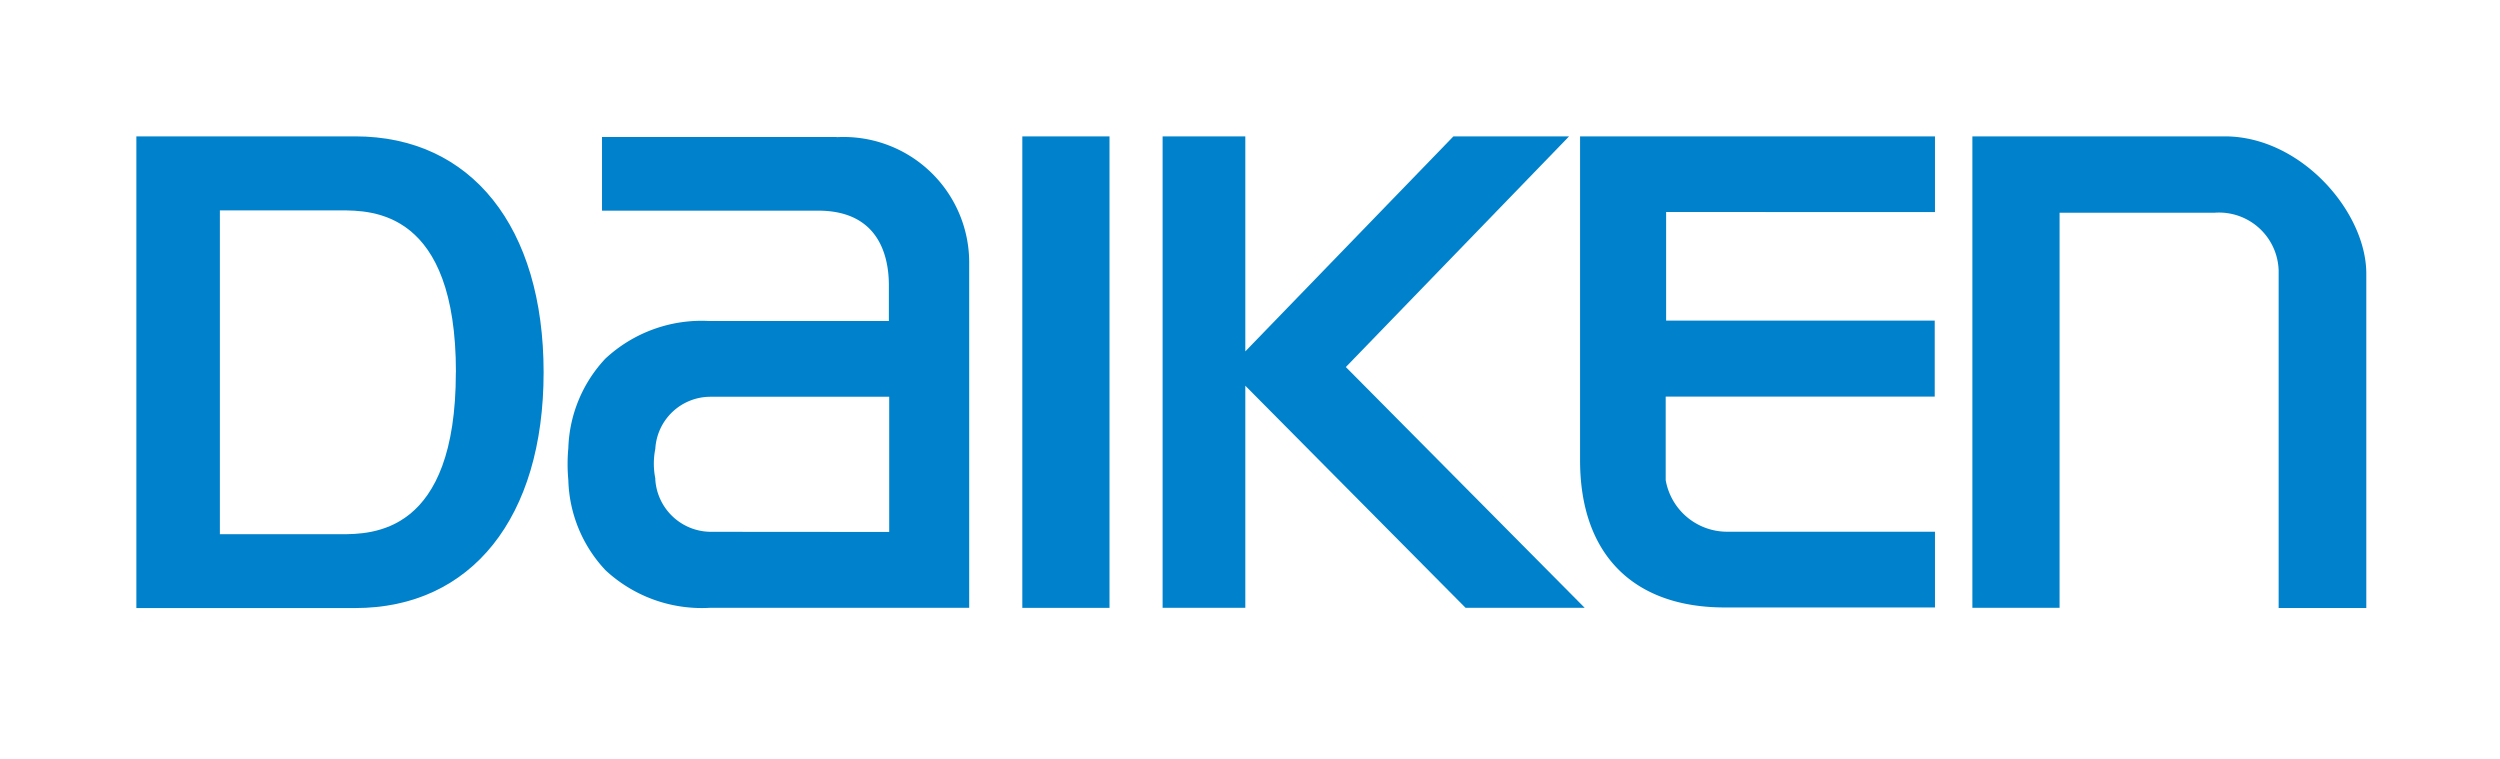
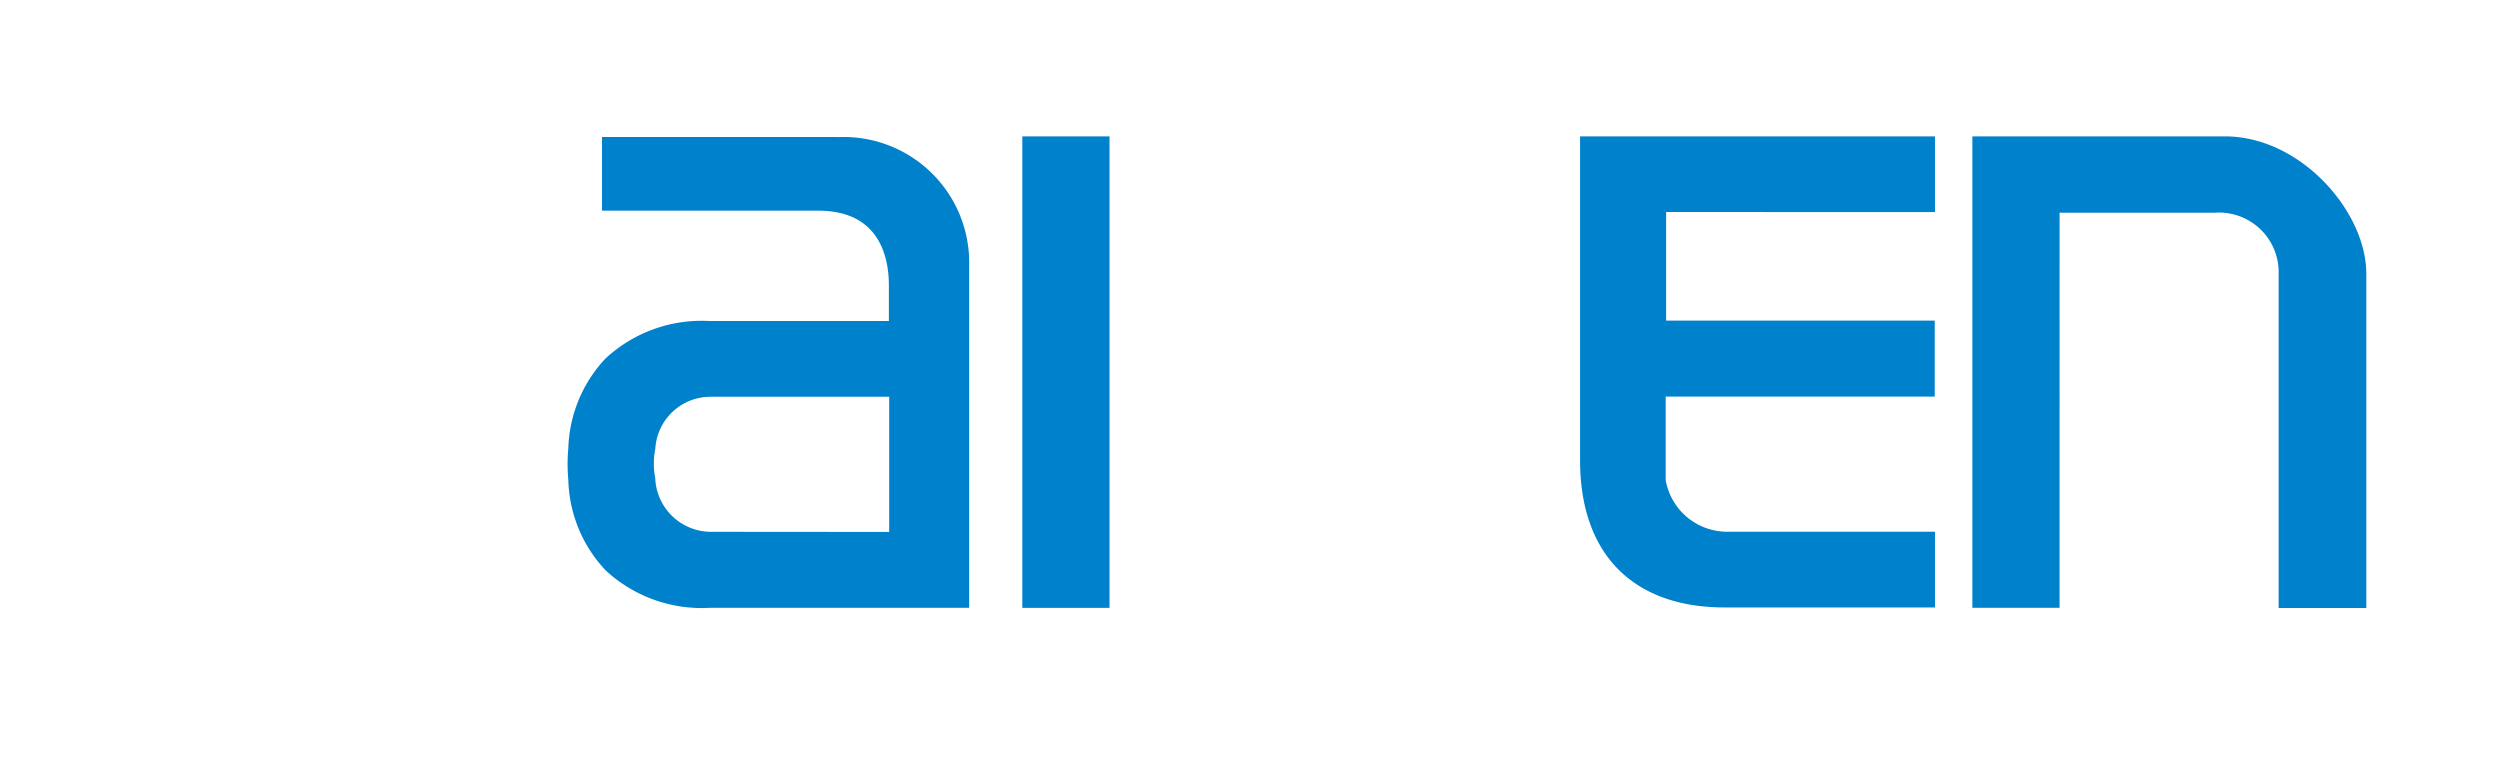
<svg xmlns="http://www.w3.org/2000/svg" width="128.331" height="38.958">
  <path fill="none" d="M0 0h128.331v38.958H0z" />
  <g fill="#0081cc">
    <path d="M114.2 7h-12.953v24.2h4.476V10.919h7.971a3.061 3.061 0 013.274 2.966v17.326h4.5V14.048c0-3.171-3.352-7.048-7.265-7.048M52.478 7h4.476v24.204h-4.476zm-9.526.034H30.903v3.78h11.1c3.153 0 3.625 2.4 3.625 3.826v1.839h-9.199a7.254 7.254 0 00-5.355 1.932 7.027 7.027 0 00-1.9 4.585 8.909 8.909 0 000 1.649 7.017 7.017 0 001.91 4.628 7.256 7.256 0 005.346 1.928h13.321V13.565a6.448 6.448 0 00-6.809-6.523m-6.486 20.257a2.869 2.869 0 01-2.817-2.675v-.062a3.873 3.873 0 010-1.524 2.834 2.834 0 012.811-2.671h9.195v6.939zm62.871-16.413V7H81.109v16.631c0 4.8 2.706 7.551 7.427 7.551h10.791v-3.888H88.61a3.2 3.2 0 01-3.106-2.649v-4.288h13.81v-3.9H85.526v-5.574z" />
-     <path d="M69.085 18.841L80.544 7h-5.936L63.925 18.037V7h-4.246v24.2h4.246V19.8l11.307 11.4h6.113zM18.229 7H7v24.213h11.229c5.967 0 9.676-4.644 9.676-12.1S24.2 7 18.229 7M23.4 19.114c0 8.309-4.305 8.309-5.927 8.309h-6.186V10.8h6.19c1.621 0 5.927 0 5.927 8.309" />
  </g>
</svg>